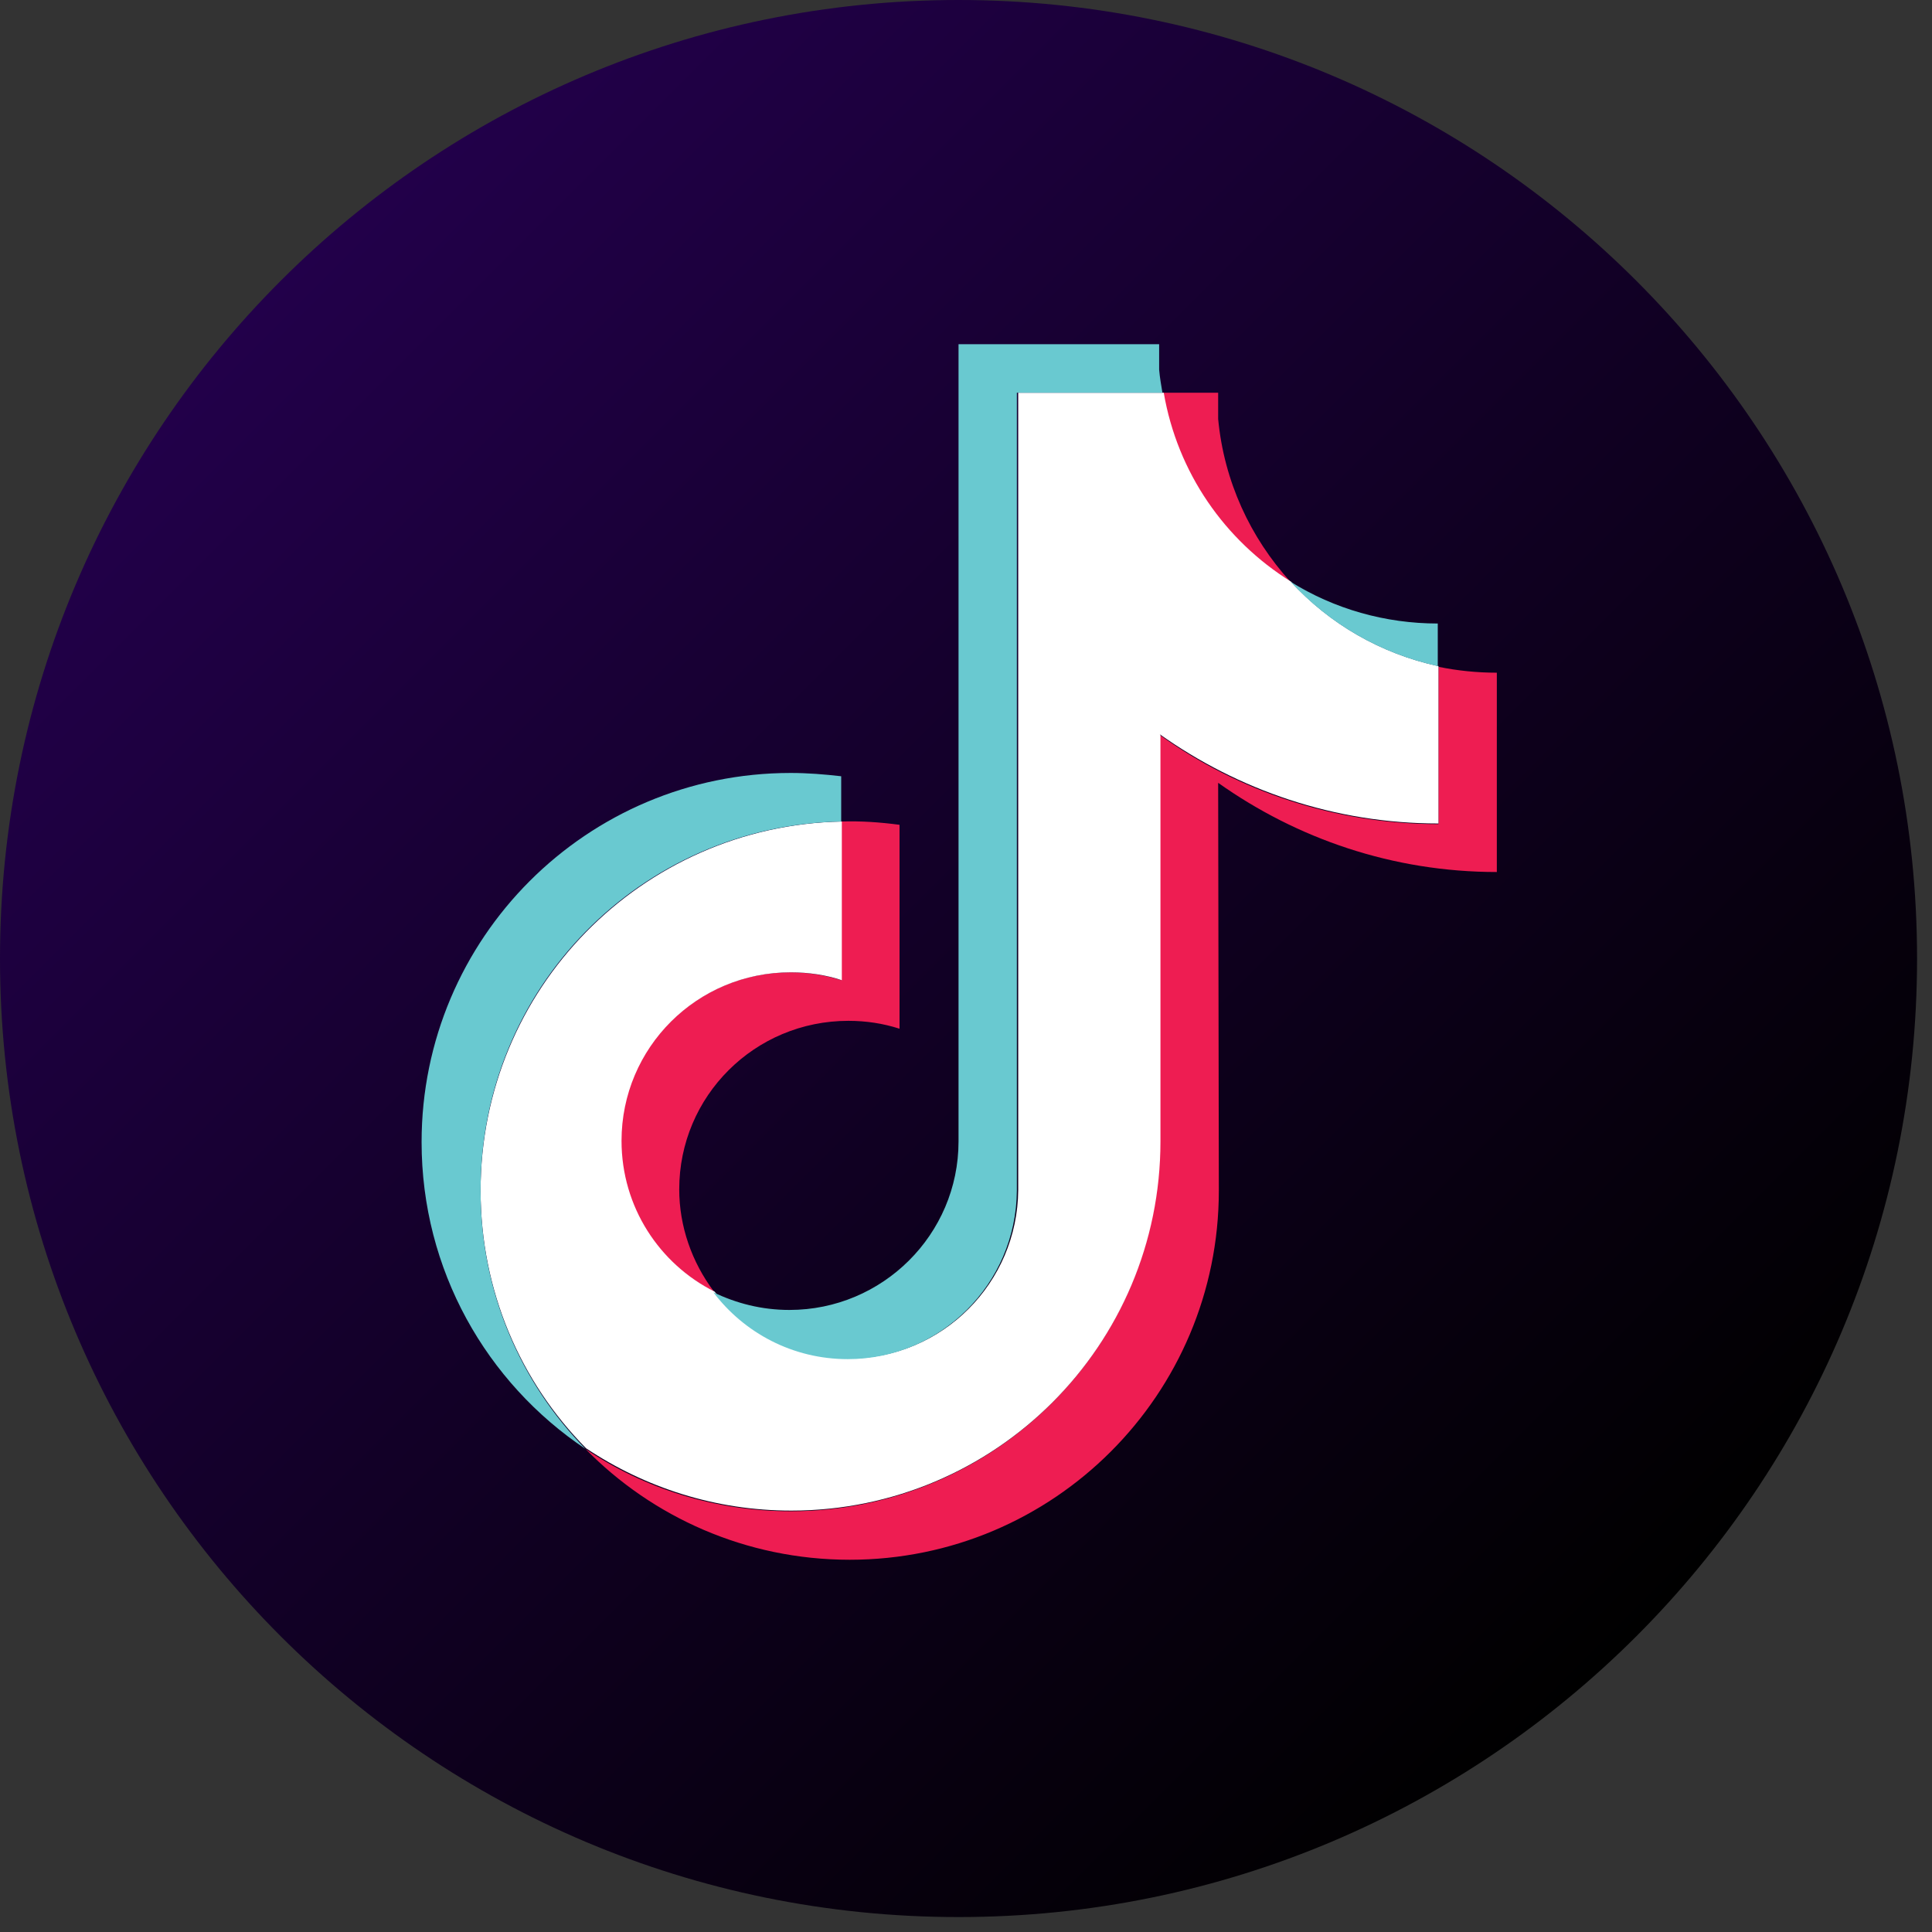
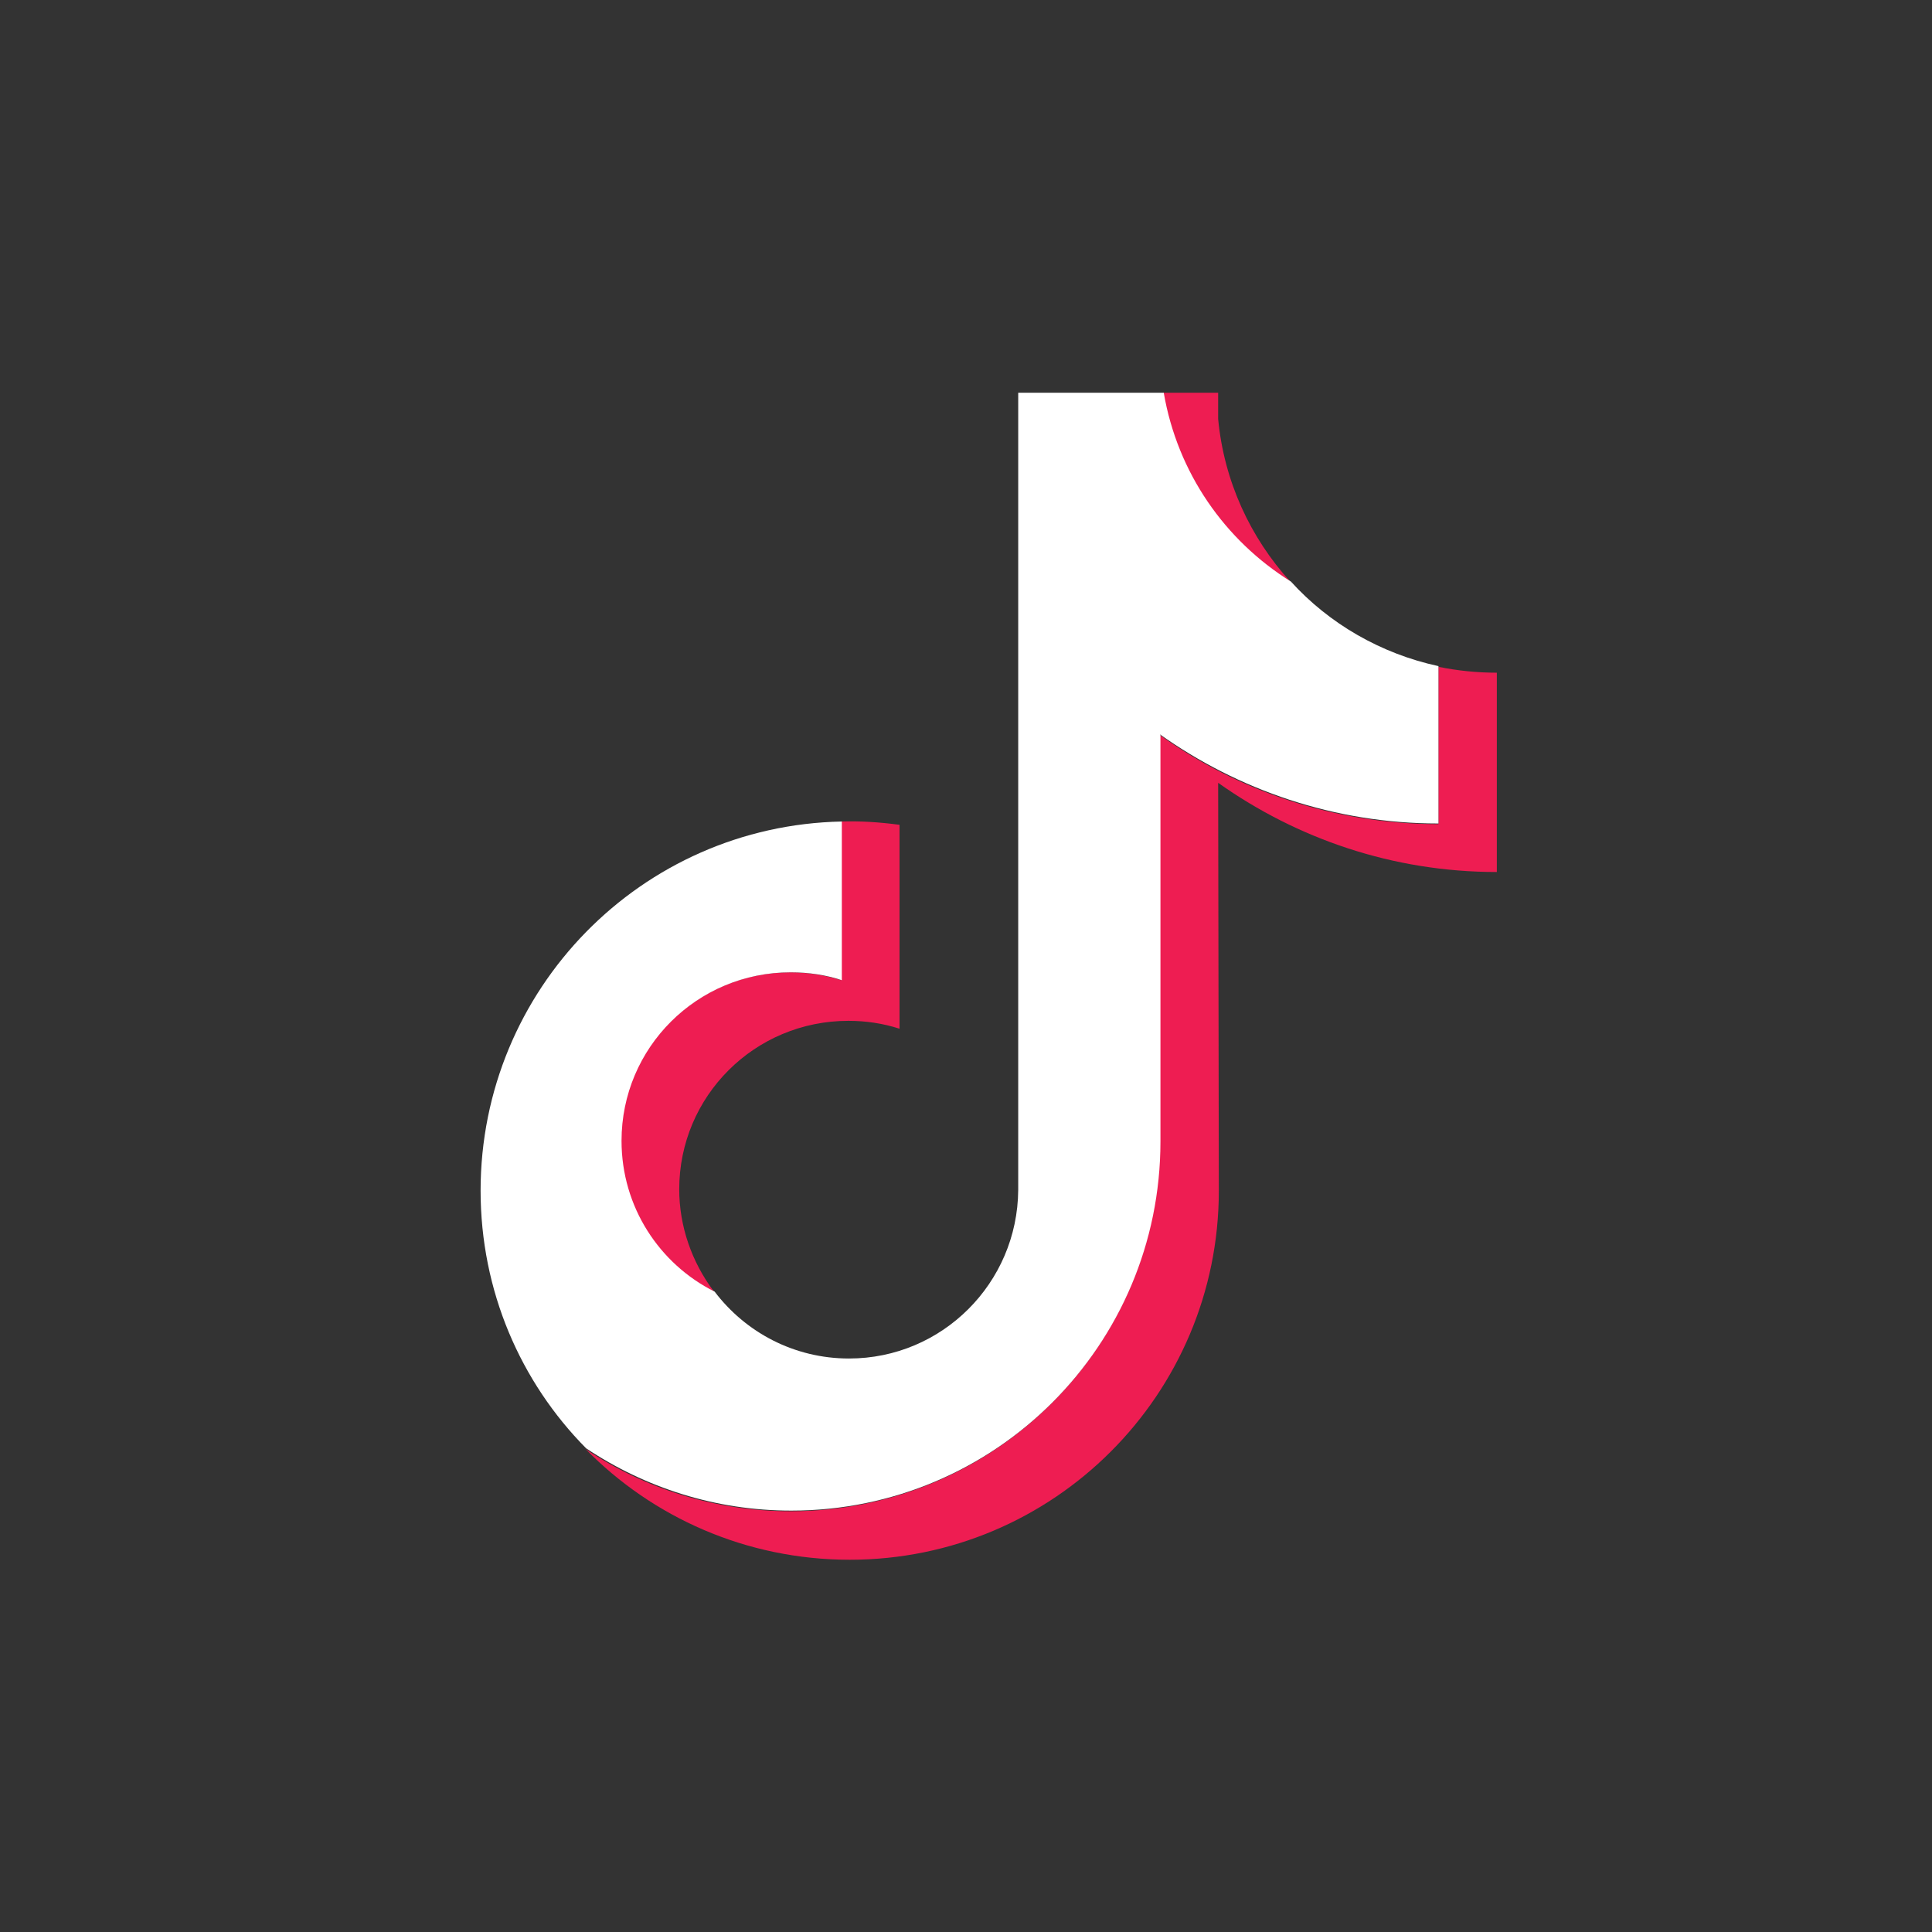
<svg xmlns="http://www.w3.org/2000/svg" width="37" height="37" viewBox="0 0 37 37" fill="none">
  <rect x="0" y="0" width="37" height="37" fill="#333333" stroke="none" />
-   <path d="M18.357 36.714C28.495 36.714 36.714 28.495 36.714 18.357C36.714 8.219 28.495 0 18.357 0C8.219 0 0 8.219 0 18.357C0 28.495 8.219 36.714 18.357 36.714Z" fill="url(#paint0_linear_645_8)" />
  <path fill-rule="evenodd" clip-rule="evenodd" d="M23.329 14.992C24.836 16.06 26.669 16.7 28.666 16.7V12.883C28.289 12.883 27.912 12.845 27.548 12.77V15.783C25.564 15.783 23.718 15.156 22.212 14.076V21.873C22.212 25.778 19.048 28.942 15.143 28.942C13.686 28.942 12.33 28.503 11.213 27.749C12.493 29.055 14.289 29.871 16.273 29.871C20.178 29.871 23.342 26.707 23.342 22.802L23.329 14.992ZM24.71 11.138C23.945 10.296 23.442 9.217 23.329 8.024V7.521H22.274C22.538 9.041 23.442 10.347 24.71 11.138ZM13.674 24.736C13.247 24.171 13.008 23.48 13.008 22.777C13.008 20.994 14.452 19.55 16.248 19.55C16.587 19.55 16.913 19.6 17.227 19.701V15.796C16.85 15.746 16.486 15.721 16.11 15.733V18.772C15.796 18.671 15.457 18.621 15.13 18.621C13.347 18.621 11.891 20.065 11.891 21.848C11.891 23.116 12.619 24.209 13.674 24.736Z" fill="#EE1D52" />
  <path fill-rule="evenodd" clip-rule="evenodd" d="M22.212 14.063C23.718 15.13 25.552 15.771 27.548 15.771V12.757C26.443 12.519 25.451 11.941 24.723 11.138C23.455 10.347 22.551 9.053 22.287 7.521H19.5V22.79C19.487 24.573 18.043 26.017 16.26 26.017C15.205 26.017 14.276 25.514 13.686 24.736C12.631 24.209 11.903 23.116 11.903 21.848C11.903 20.065 13.347 18.621 15.143 18.621C15.482 18.621 15.821 18.671 16.122 18.772V15.733C12.28 15.809 9.204 18.948 9.204 22.802C9.204 24.723 9.97 26.469 11.225 27.737C12.355 28.49 13.699 28.93 15.155 28.93C19.06 28.93 22.224 25.765 22.224 21.86V14.063H22.212Z" fill="white" />
-   <path fill-rule="evenodd" clip-rule="evenodd" d="M27.535 12.757V11.941C26.531 11.941 25.552 11.664 24.71 11.137C25.464 11.953 26.443 12.518 27.535 12.757ZM22.262 7.521C22.237 7.37 22.212 7.232 22.199 7.081V6.592H18.357V21.86C18.357 23.643 16.901 25.087 15.118 25.087C14.59 25.087 14.101 24.961 13.661 24.748C14.251 25.526 15.18 26.029 16.235 26.029C18.018 26.029 19.462 24.585 19.474 22.802V7.521H22.262ZM16.11 15.733V14.866C15.783 14.829 15.469 14.803 15.143 14.803C11.238 14.803 8.074 17.968 8.074 21.872C8.074 24.321 9.317 26.481 11.213 27.749C9.97 26.481 9.204 24.735 9.204 22.814C9.191 18.934 12.267 15.808 16.11 15.733Z" fill="#69C9D0" />
  <defs>
    <linearGradient id="paint0_linear_645_8" x1="5.38" y1="5.377" x2="31.343" y2="31.34" gradientUnits="userSpaceOnUse">
      <stop stop-color="#22004A" />
      <stop offset="0.957" stop-color="#020003" />
      <stop offset="1" />
    </linearGradient>
  </defs>
</svg>